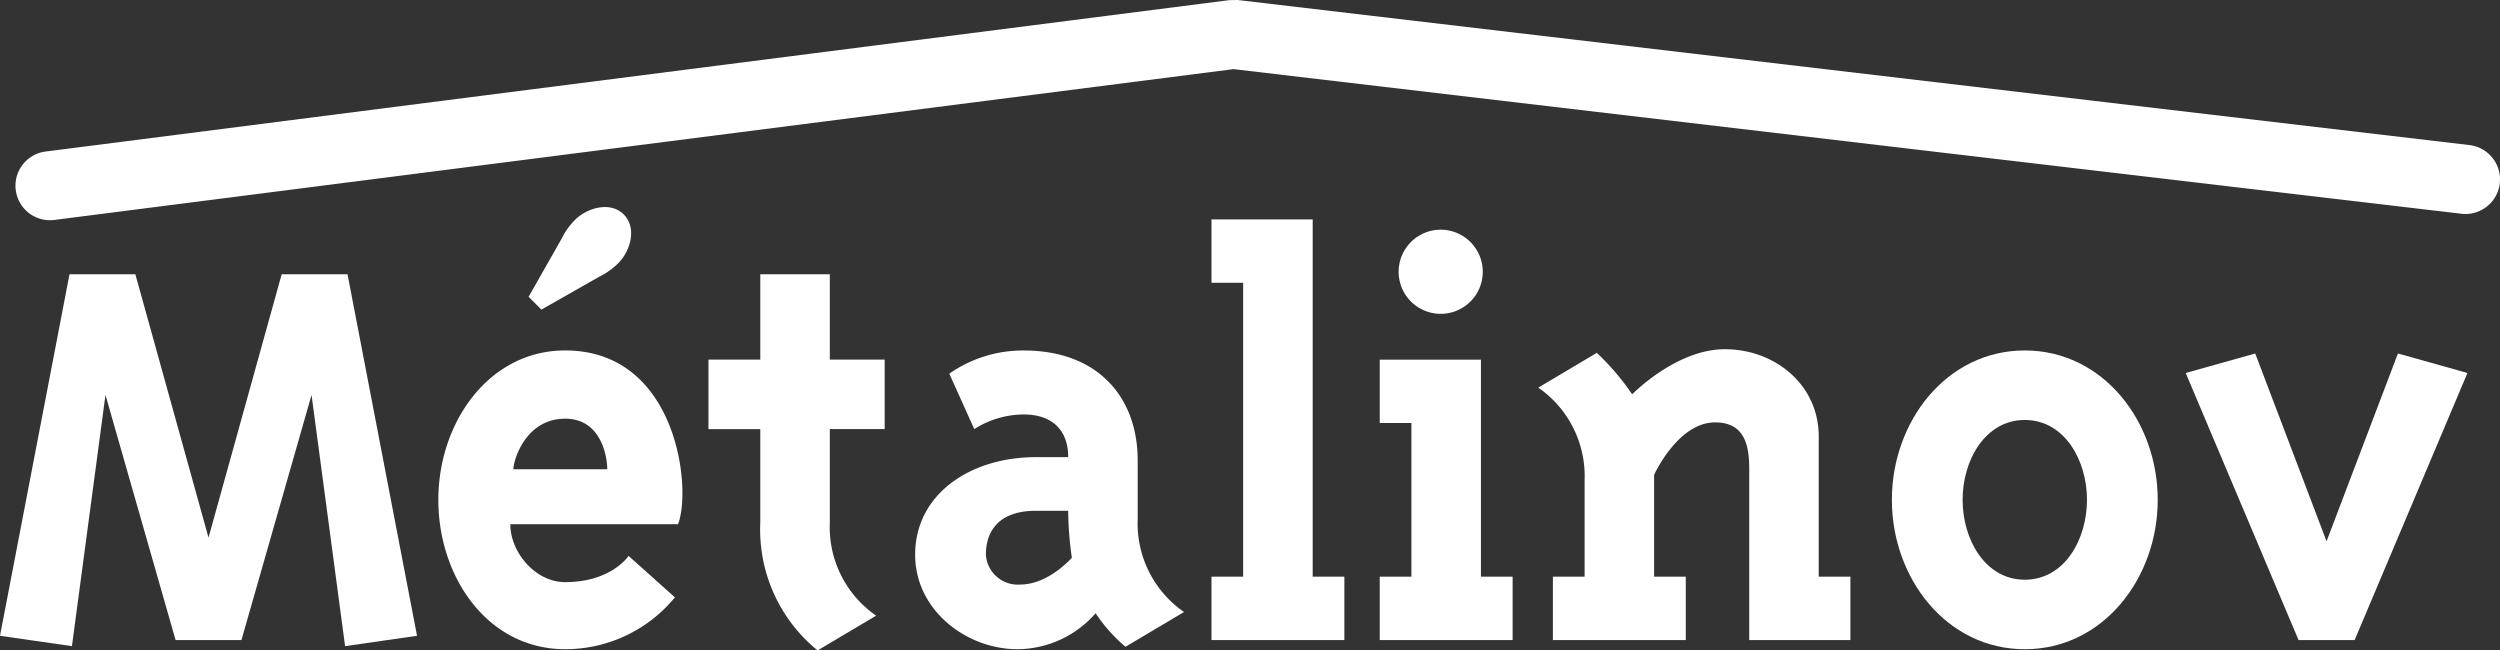
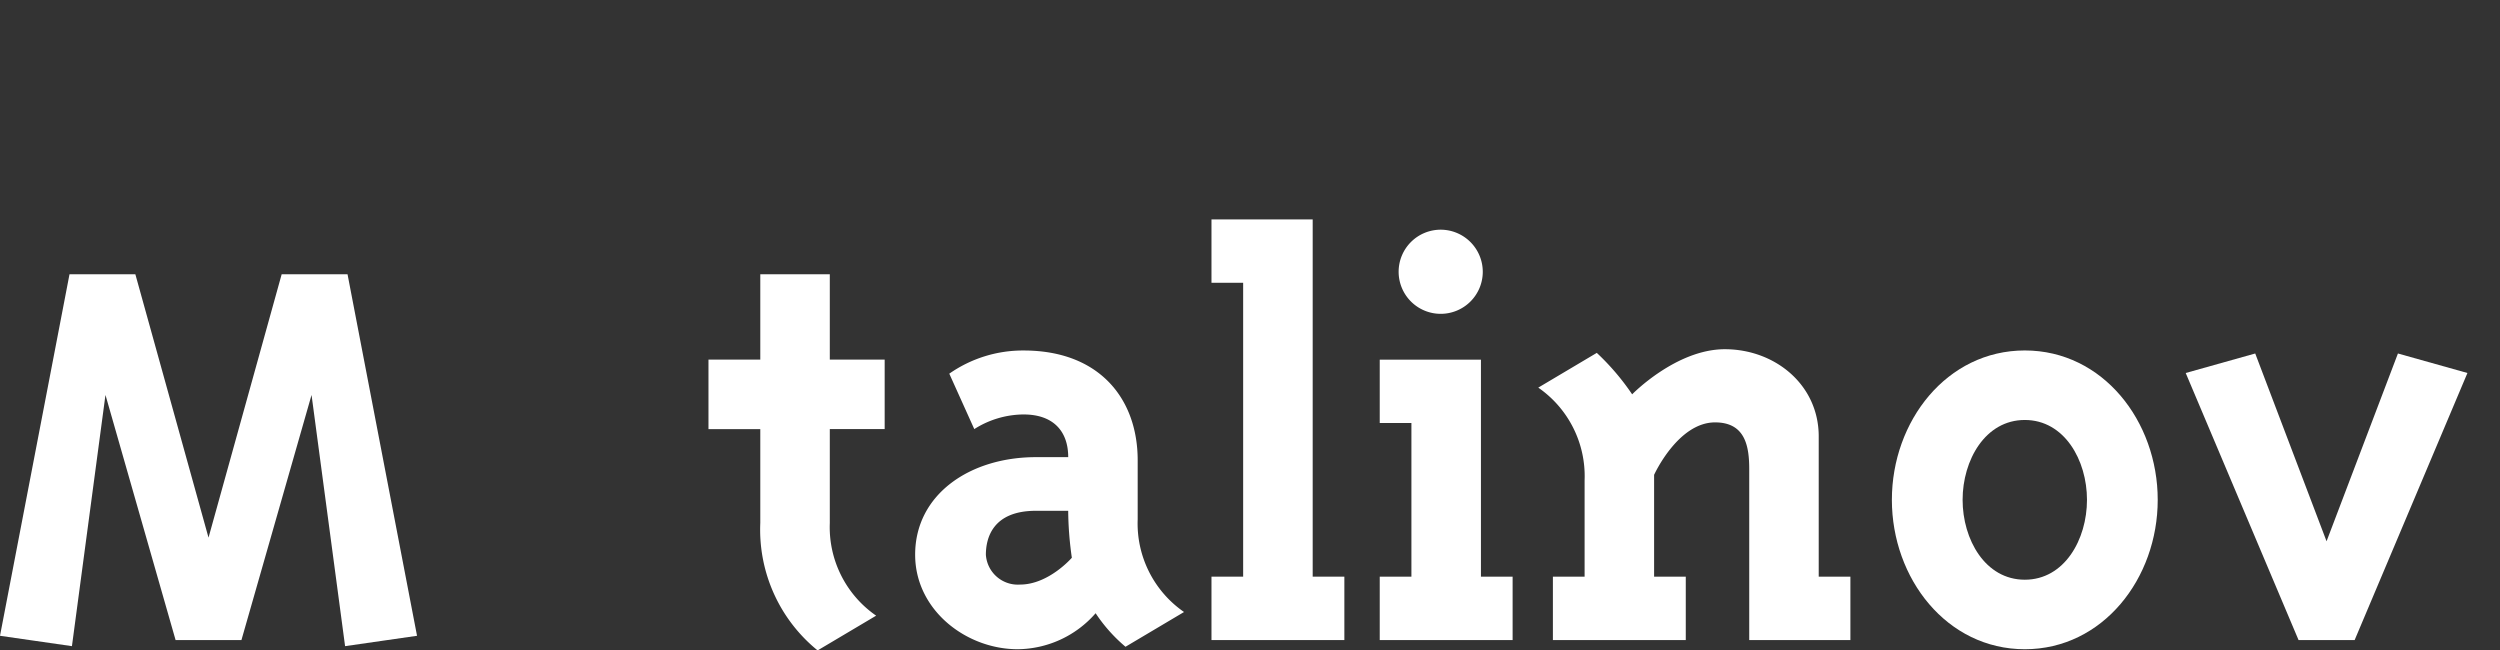
<svg xmlns="http://www.w3.org/2000/svg" width="252.557" height="65.707" viewBox="0 0 252.557 65.707">
  <rect x="0" y="0" width="252.557" height="65.707" fill="#333333" stroke="none" />
  <g id="Groupe_51418" data-name="Groupe 51418" transform="translate(0)">
    <path id="Tracé_65270" data-name="Tracé 65270" d="M28.456,58.611,21.065,85.22,13.673,58.611H7.022L0,95.136l7.267,1.047,3.388-25.377,7.084,24.761h6.652l7.083-24.761,3.388,25.377,7.268-1.047L35.108,58.611Z" transform="translate(0 -30.907)" fill="#fff" />
    <g id="Groupe_51419" data-name="Groupe 51419" transform="translate(0)">
-       <path id="Tracé_65271" data-name="Tracé 65271" d="M106.5,82.148c4.682,0,6.407-2.648,6.407-2.648l4.681,4.188A14.334,14.334,0,0,1,106.5,88.924c-7.821,0-12.811-7.268-12.811-15.091S98.8,58.743,106.5,58.743c11.334,0,12.813,13.981,11.4,17.555H100.96c0,2.832,2.525,5.851,5.543,5.851m-5.234-11.4h9.485c0-1.17-.554-5.112-4.251-5.112-4,0-5.234,4.189-5.234,5.112m4.865-23.281a7.131,7.131,0,0,1,1.356-1.91c1.231-1.231,3.571-1.91,4.928-.554s.677,3.7-.556,4.928a7.1,7.1,0,0,1-1.909,1.356L104.1,54.617l-1.294-1.294Z" transform="translate(-49.406 -23.34)" fill="#fff" />
      <path id="Tracé_65272" data-name="Tracé 65272" d="M163.676,83.741a10.867,10.867,0,0,0,4.682,9.362l-5.914,3.511a15.71,15.71,0,0,1-5.79-12.873V74.256h-5.235V67.234h5.235V58.611h7.022v8.623h5.543v7.022h-5.543Z" transform="translate(-79.847 -30.907)" fill="#fff" />
      <path id="Tracé_65273" data-name="Tracé 65273" d="M218.074,91.961a10.871,10.871,0,0,0,4.682,9.362l-5.913,3.511a15.893,15.893,0,0,1-3.018-3.388,10.557,10.557,0,0,1-7.886,3.635c-5.173,0-10.346-3.942-10.346-9.548,0-6.1,5.544-9.855,12.2-9.855h3.263c0-2.648-1.539-4.312-4.5-4.312a9.372,9.372,0,0,0-4.989,1.479l-2.525-5.6a12.971,12.971,0,0,1,7.515-2.341c7.637,0,11.517,4.866,11.517,11.087Zm-7.021-.863H207.79c-4.374,0-5.052,2.772-5.052,4.435a3.235,3.235,0,0,0,3.451,3.018c2.895,0,5.234-2.71,5.234-2.71a34.756,34.756,0,0,1-.369-4.743" transform="translate(-103.142 -39.496)" fill="#fff" />
      <path id="Tracé_65274" data-name="Tracé 65274" d="M269.149,82.978h3.2v6.406H258.925V82.978h3.2V53.289h-3.2v-6.4h10.224Z" transform="translate(-136.538 -24.723)" fill="#fff" />
      <path id="Tracé_65275" data-name="Tracé 65275" d="M305.111,84.145h3.2v6.406H294.887V84.145h3.2V68.623h-3.2v-6.4h10.224Zm.185-30.8a4.25,4.25,0,1,1-4.251-4.251,4.259,4.259,0,0,1,4.251,4.251" transform="translate(-155.502 -25.89)" fill="#fff" />
      <path id="Tracé_65276" data-name="Tracé 65276" d="M333.449,97.613V87.88a10.872,10.872,0,0,0-4.681-9.362l5.912-3.511a24.6,24.6,0,0,1,3.573,4.188s4.434-4.557,9.362-4.557c5.05,0,9.485,3.573,9.485,8.808V97.613h3.2v6.406H350.08V86.772c0-2.279-.369-4.742-3.45-4.742-3.758,0-6.16,5.3-6.16,5.3V97.613h3.2v6.406H330.246V97.613Z" transform="translate(-173.368 -39.359)" fill="#fff" />
      <path id="Tracé_65277" data-name="Tracé 65277" d="M417.775,74.9c7.883,0,13.427,7.145,13.427,15.091s-5.543,15.091-13.427,15.091-13.429-7.146-13.429-15.091S409.89,74.9,417.775,74.9m-6.284,15.091c0,4,2.279,8.069,6.284,8.069s6.281-4.065,6.281-8.069-2.279-8.068-6.281-8.068-6.284,4.065-6.284,8.068" transform="translate(-213.223 -39.496)" fill="#fff" />
      <path id="Tracé_65278" data-name="Tracé 65278" d="M488.589,75.55l7.021,1.971L484.216,104.5h-5.667l-11.4-26.979,7.023-1.971,7.206,18.971Z" transform="translate(-246.343 -39.84)" fill="#fff" />
-       <path id="Tracé_65279" data-name="Tracé 65279" d="M7.229,22.22a3.484,3.484,0,0,1-.874-6.913L125.937.014,126.771,0,251.205,14.655a3.492,3.492,0,0,1-.792,6.94L126.357,6.984Z" transform="translate(-1.744)" fill="#fff" />
    </g>
  </g>
</svg>